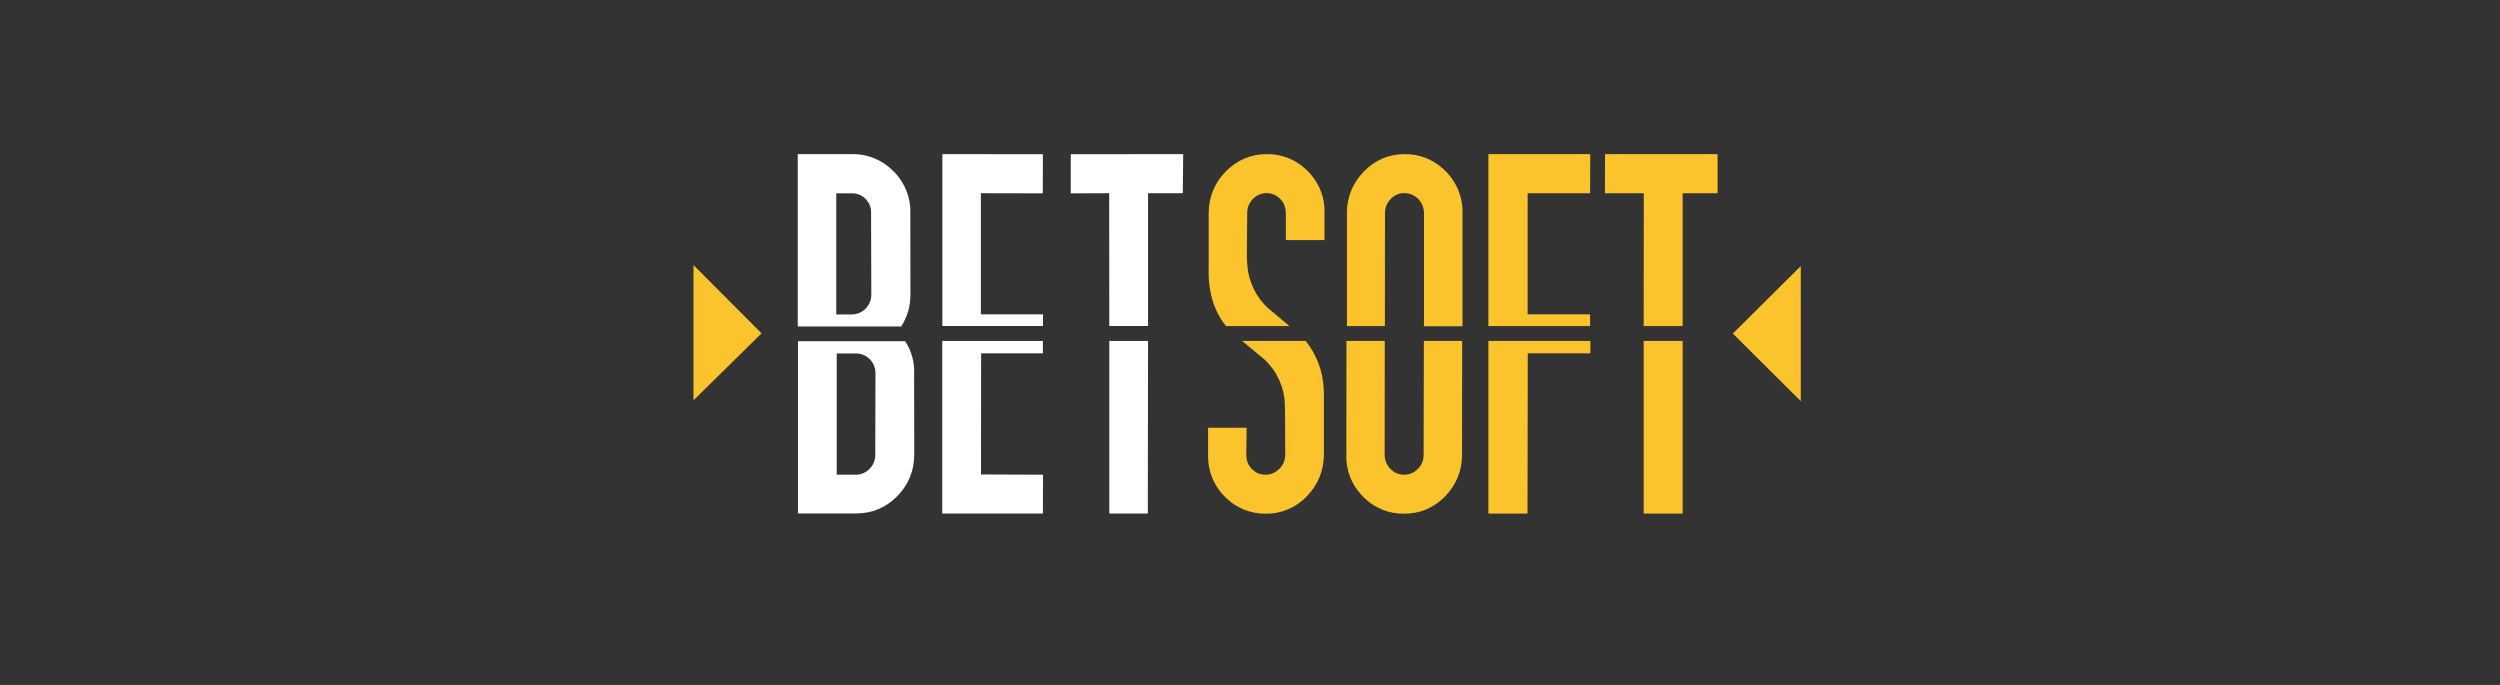
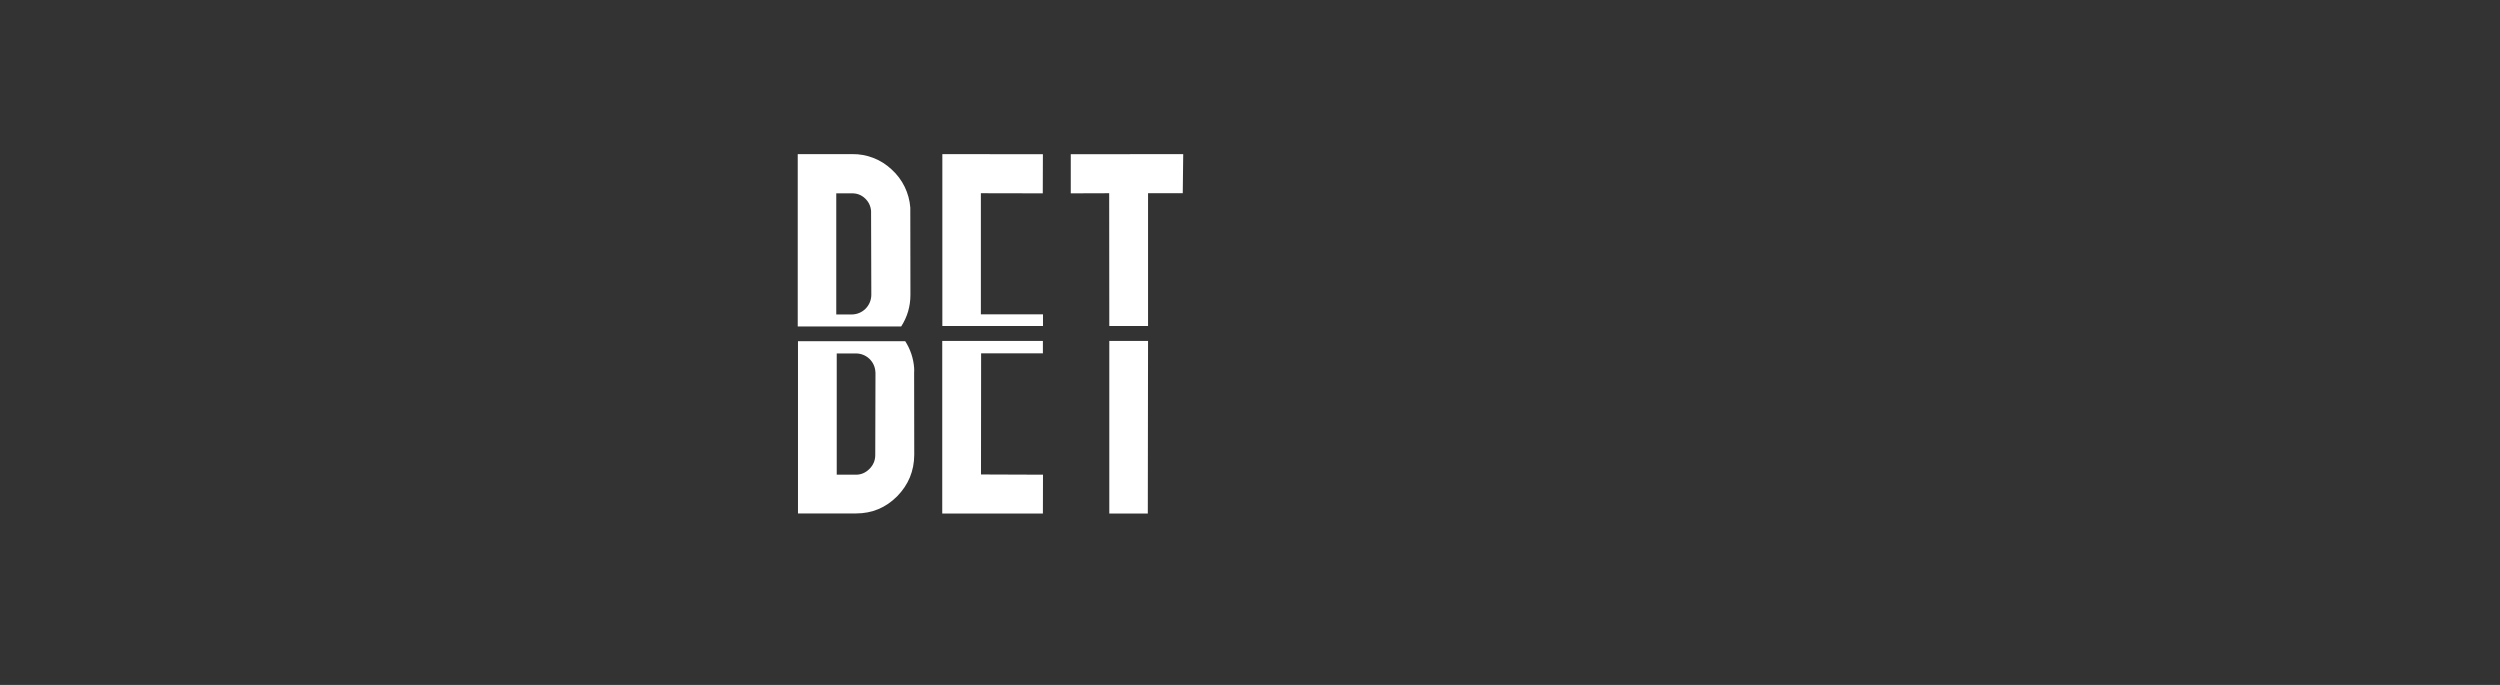
<svg xmlns="http://www.w3.org/2000/svg" width="146" height="40" viewBox="0 0 146 40" fill="none">
  <rect x="0" y="0" width="146" height="40" fill="#333333" stroke="none" />
  <path d="M52.628 19.067C52.986 18.513 53.169 17.898 53.169 17.216L53.162 12.426V12.129C53.099 11.273 52.709 10.475 52.074 9.899C51.451 9.309 50.621 8.987 49.764 9H46.588V19.067H52.628ZM50.513 11.581C50.73 11.784 50.851 12.034 50.871 12.331V12.426L50.885 17.223C50.883 17.526 50.761 17.817 50.546 18.031C50.331 18.245 50.04 18.365 49.736 18.365H48.838V11.291H49.743C50.047 11.284 50.304 11.385 50.513 11.581ZM53.385 21.479C53.344 20.926 53.165 20.392 52.865 19.925H46.602V29.985H49.993C50.932 29.985 51.73 29.648 52.392 28.985C53.054 28.31 53.385 27.506 53.392 26.567L53.385 21.77C53.398 21.682 53.385 21.574 53.385 21.479ZM51.115 26.573C51.115 26.898 50.993 27.168 50.777 27.384C50.554 27.607 50.291 27.722 49.993 27.722H48.865V20.642H50C50.284 20.644 50.557 20.753 50.764 20.947C50.972 21.141 51.099 21.405 51.121 21.689L51.128 21.783L51.115 26.567V26.573ZM64.783 19.04H67.046V11.284H69.073L69.1 9L62.533 9.007V11.291L64.776 11.284L64.783 19.04ZM64.783 19.912V29.992H67.032L67.046 19.912H64.783ZM60.911 19.04V18.358H57.283V11.284L60.898 11.291L60.905 9.007L55.033 9V19.04H60.911ZM57.297 20.635H60.905V19.912H55.027V29.992H60.905L60.911 27.722L57.29 27.709L57.297 20.635Z" fill="white" />
-   <path d="M95.99 19.041H98.267V11.285H100.308V9.001H93.734L93.727 11.285H95.997L95.99 19.041ZM95.99 19.912V29.993H98.267V19.912H95.99ZM92.862 19.041V18.358H89.214V11.285H92.862L92.869 9.001H86.923V19.041H92.862ZM86.923 19.912V29.993H89.207L89.221 20.635H92.876V19.912H86.923ZM80.877 19.041L80.883 12.427C80.883 12.109 81.005 11.839 81.221 11.616C81.444 11.393 81.714 11.278 82.012 11.278C82.299 11.279 82.576 11.387 82.788 11.582C82.999 11.778 83.13 12.045 83.153 12.332L83.16 12.433V19.054H85.41V12.433C85.419 11.959 85.328 11.489 85.142 11.053C84.955 10.618 84.678 10.227 84.329 9.906C83.715 9.318 82.896 8.993 82.045 9.001C81.113 9.001 80.316 9.339 79.667 10.001C79.346 10.319 79.091 10.698 78.918 11.115C78.745 11.533 78.658 11.981 78.66 12.433V19.041H80.89H80.877ZM83.153 19.912L83.14 26.574C83.14 26.892 83.018 27.169 82.802 27.385C82.579 27.608 82.316 27.723 82.012 27.723C81.868 27.726 81.726 27.701 81.593 27.649C81.459 27.596 81.338 27.518 81.235 27.419C81.025 27.225 80.895 26.96 80.87 26.675L80.863 26.574L80.87 19.912H78.633L78.627 26.574V26.878C78.701 27.756 79.059 28.5 79.708 29.108C80.327 29.694 81.152 30.014 82.005 30C82.937 30 83.728 29.662 84.383 29C85.038 28.324 85.376 27.52 85.383 26.574L85.39 19.912H83.153ZM71.6 19.041H75.303L74.073 18.014C73.347 17.355 72.905 16.439 72.843 15.46C72.83 15.291 72.816 15.122 72.816 14.94L72.837 12.427C72.837 12.109 72.951 11.839 73.174 11.616C73.376 11.406 73.653 11.284 73.944 11.278C74.236 11.272 74.517 11.381 74.728 11.582C74.945 11.785 75.066 12.035 75.086 12.332L75.093 12.427V14.021H77.35V12.129C77.293 11.275 76.908 10.476 76.275 9.9C75.659 9.312 74.837 8.99 73.985 9.001C73.053 9.001 72.262 9.339 71.6 10.001C71.279 10.317 71.025 10.693 70.851 11.109C70.677 11.524 70.587 11.97 70.587 12.42V15.615C70.573 15.879 70.587 16.129 70.6 16.365C70.681 17.433 71.012 18.325 71.6 19.041ZM76.255 19.912H72.539L73.837 20.987C74.553 21.649 74.983 22.566 75.032 23.541C75.046 23.709 75.039 24.081 75.046 24.068L75.059 26.574C75.046 26.892 74.938 27.169 74.708 27.385C74.478 27.608 74.222 27.723 73.911 27.723C73.607 27.723 73.357 27.628 73.141 27.419C72.931 27.226 72.805 26.96 72.789 26.675L72.782 26.574L72.803 24.98H70.553V26.574C70.542 27.047 70.632 27.518 70.817 27.954C71.002 28.389 71.278 28.781 71.627 29.101C72.242 29.687 73.062 30.009 73.911 30C74.357 30.006 74.799 29.921 75.211 29.749C75.623 29.577 75.994 29.322 76.302 29C76.965 28.324 77.296 27.52 77.316 26.581V23.385C77.323 23.128 77.316 22.872 77.302 22.642C77.243 21.646 76.877 20.692 76.255 19.912ZM40.501 23.378V15.48L44.474 19.466L40.501 23.378ZM105.165 23.426V15.541L101.199 19.48L105.165 23.426Z" fill="#FCC42C" />
</svg>